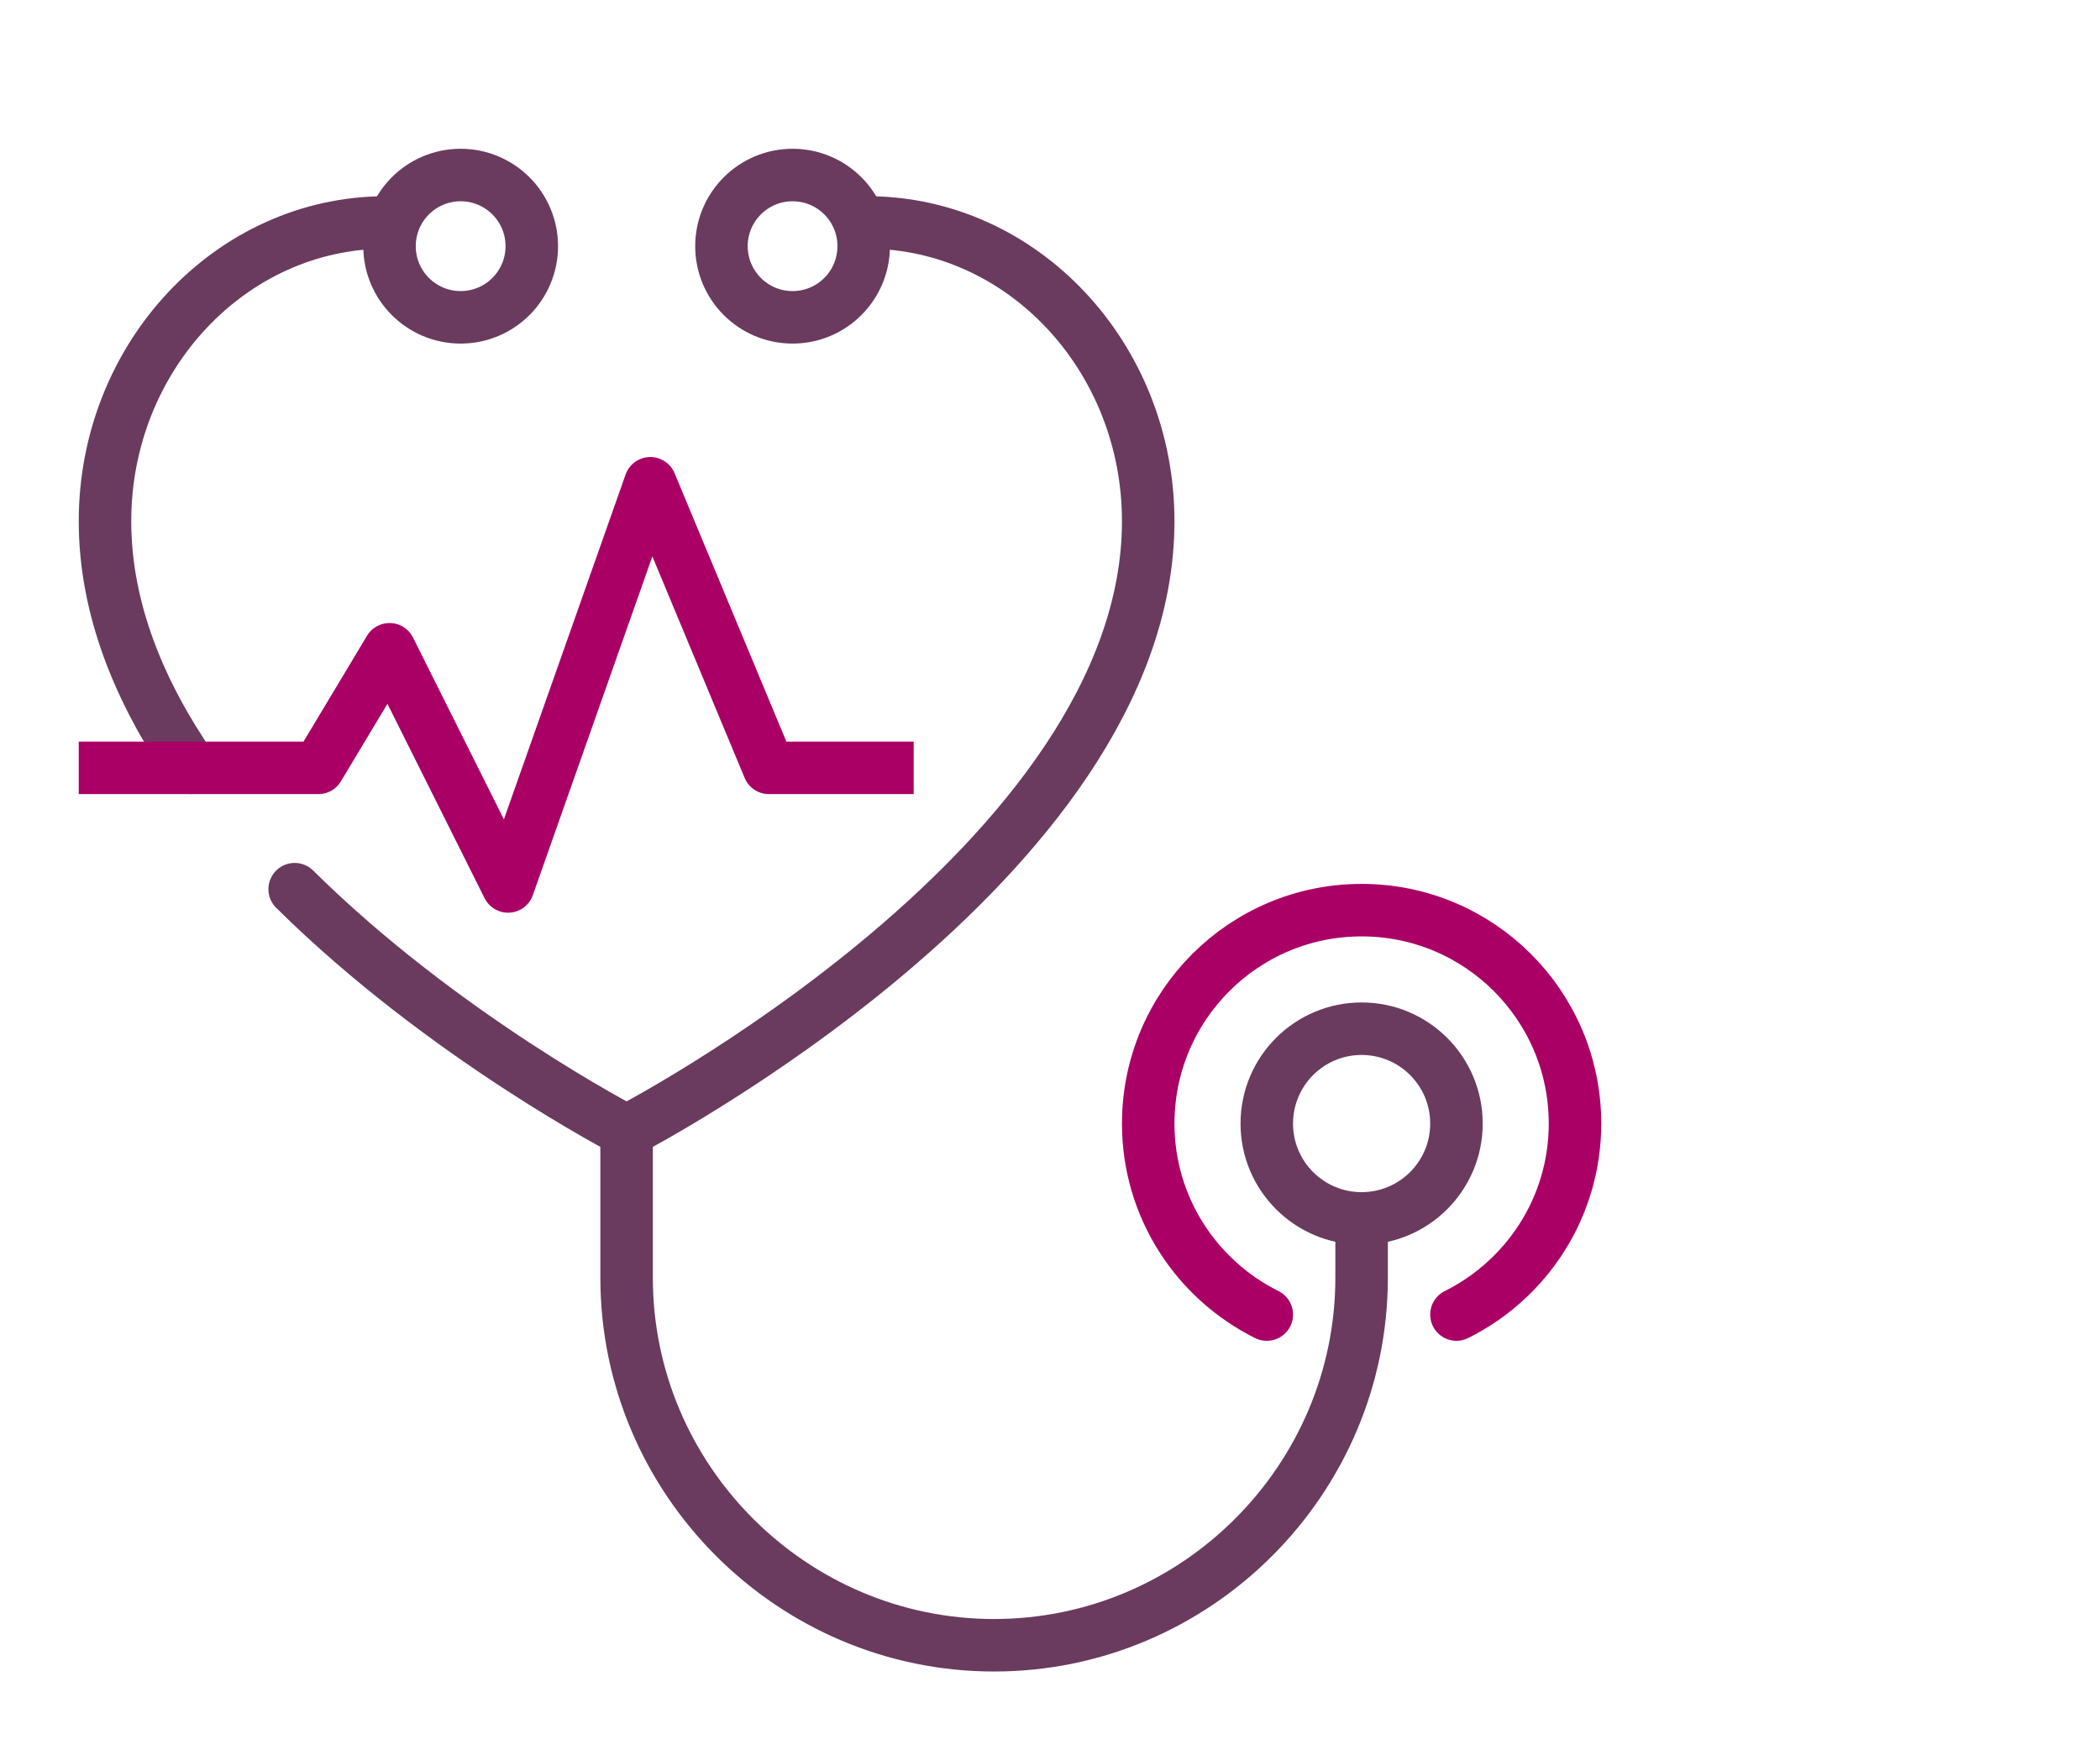
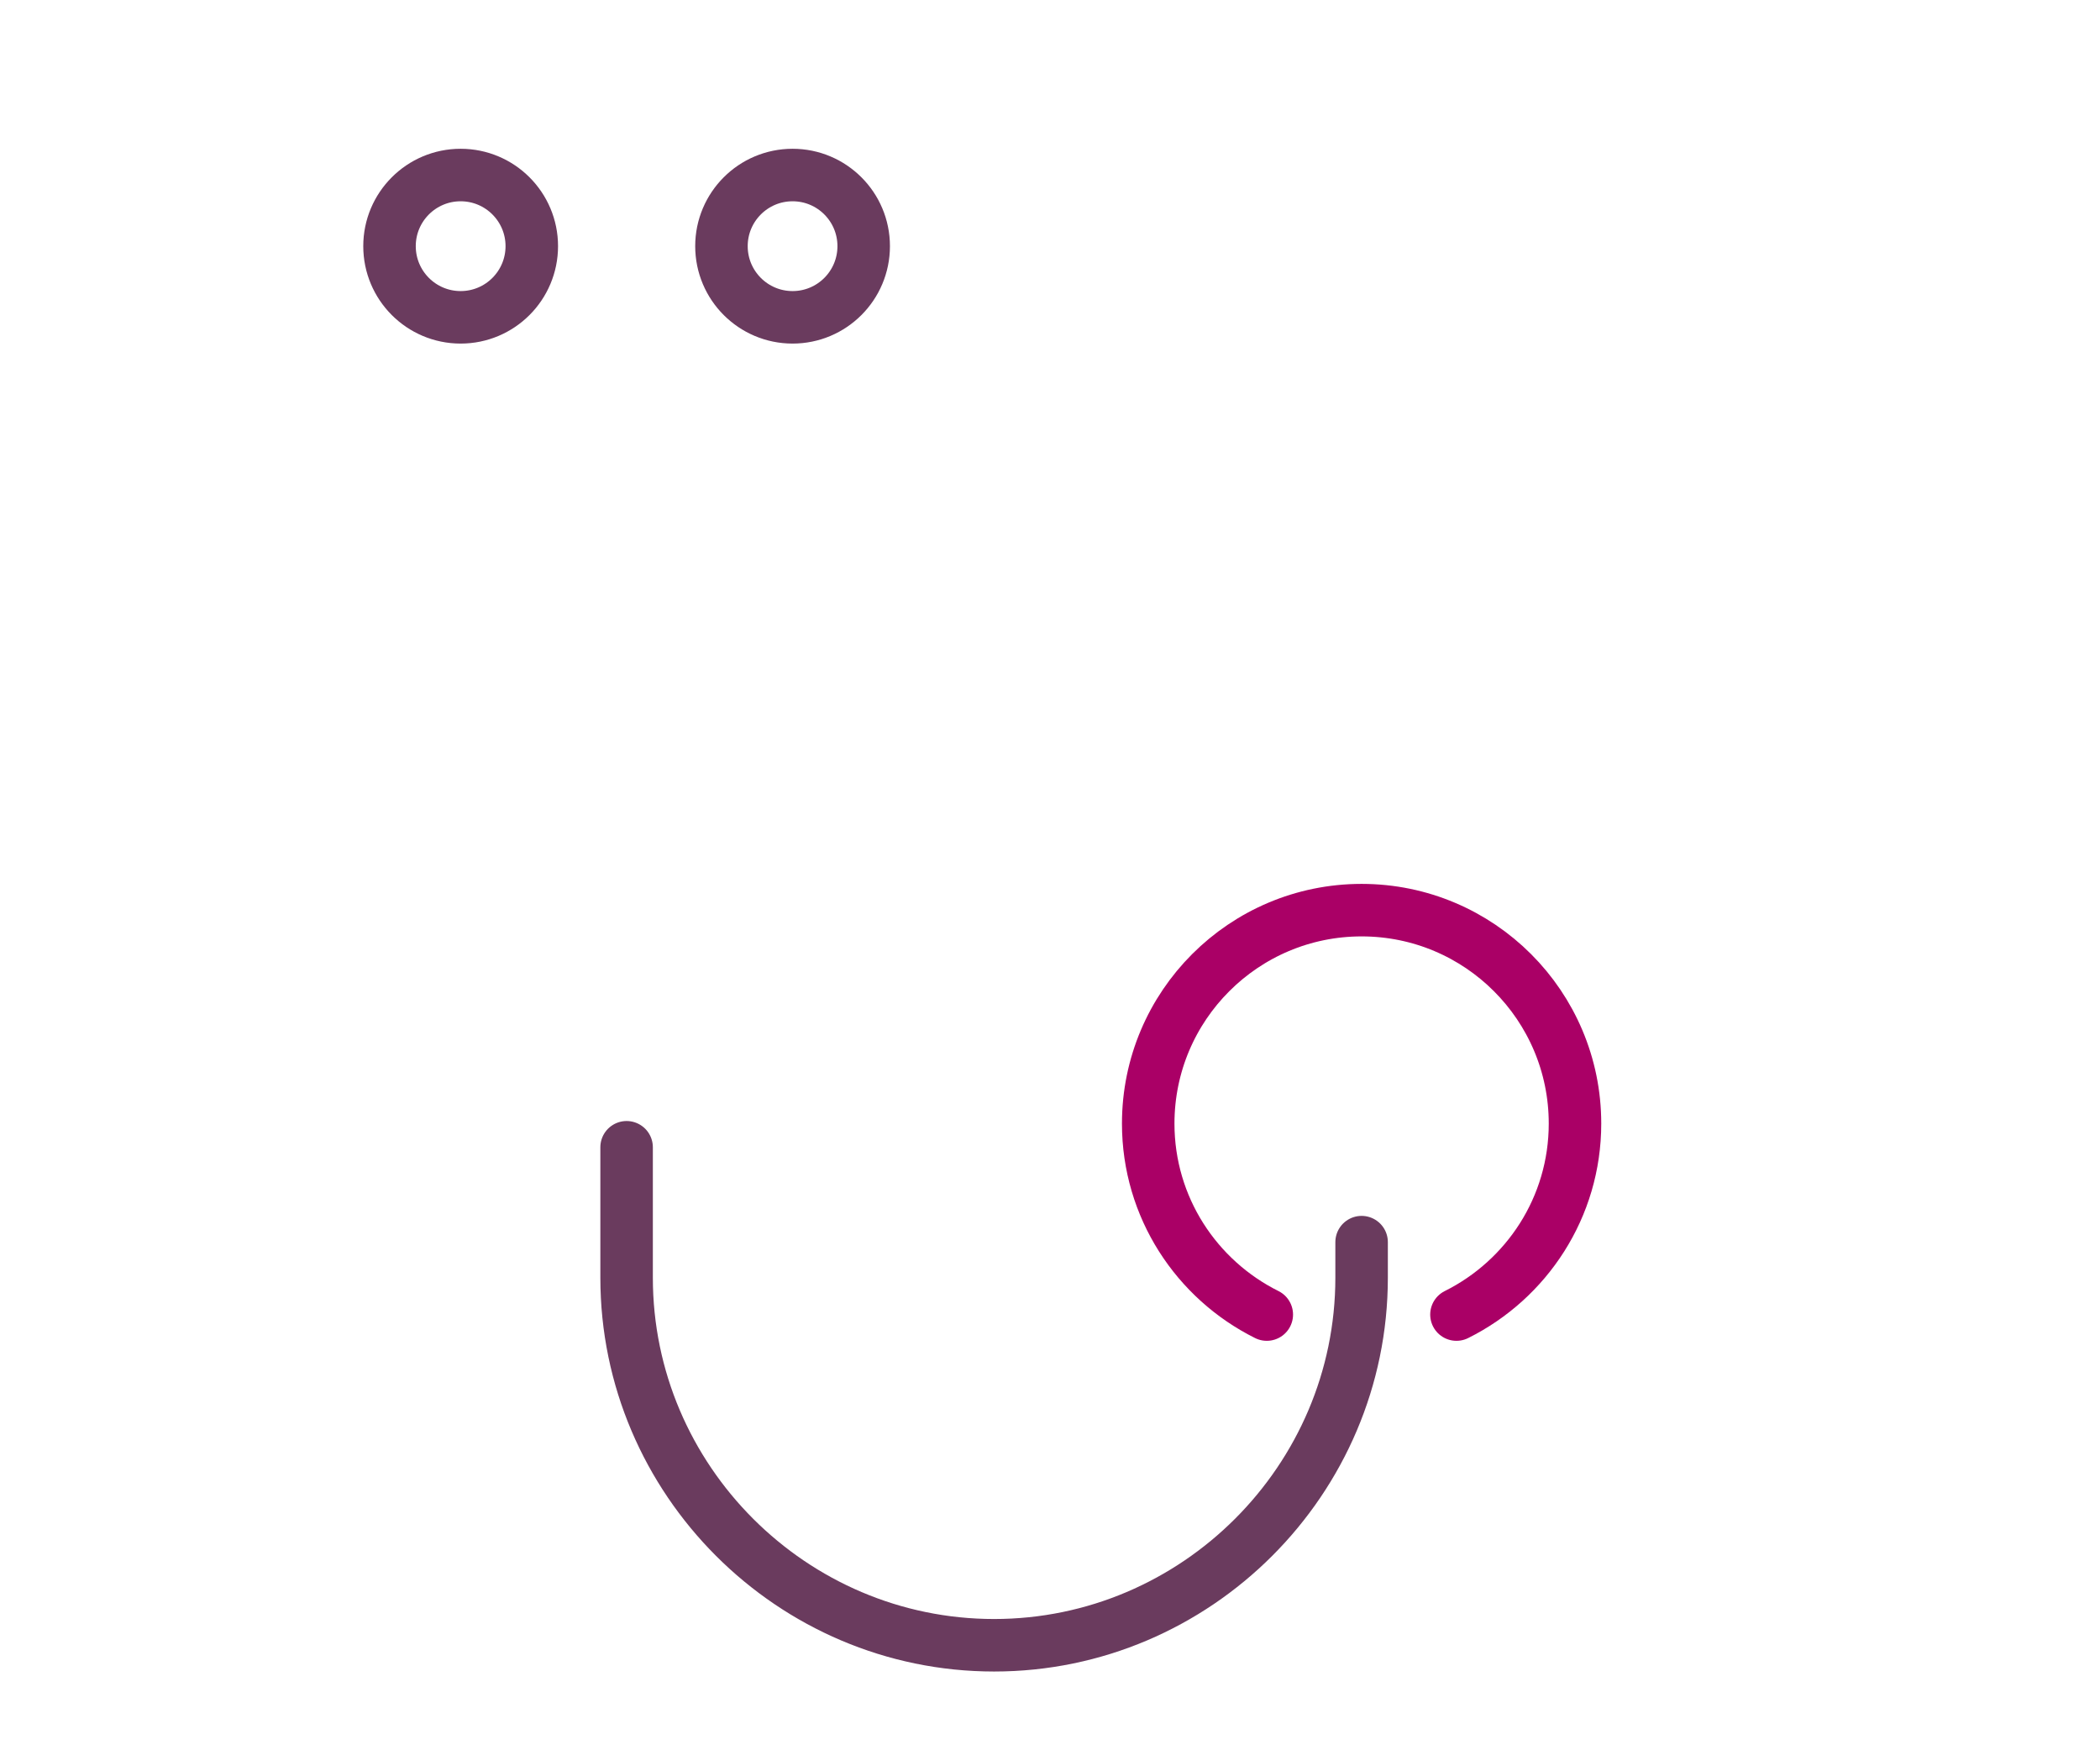
<svg xmlns="http://www.w3.org/2000/svg" width="60px" height="50px" viewBox="0 0 60 50" version="1.1">
  <title>page-icon-condition_and_treatment</title>
  <desc>Created with Sketch.</desc>
  <defs />
  <g id="page-icon-condition_and_treatment" stroke="none" stroke-width="1" fill="none" fill-rule="evenodd" stroke-linejoin="round">
    <g id="Group-17" transform="translate(3, 5)" stroke-width="1.5">
-       <path d="M5.419,20.401 C9.681,24.62 14.903,27.315 14.903,27.315 C14.903,27.315 29.806,19.624 29.806,9.888 C29.806,5.201 26.213,1.355 21.781,1.355" id="Stroke-1" stroke="#6A3B5E" stroke-linecap="round" />
-       <path d="M8.025,1.355 C3.593,1.355 0,5.201 0,9.888 C0,12.406 0.997,14.787 2.475,16.933" id="Stroke-3" stroke="#6A3B5E" stroke-linecap="round" />
      <path d="M12.194,2.032 C12.194,3.155 11.284,4.065 10.161,4.065 C9.039,4.065 8.129,3.155 8.129,2.032 C8.129,0.91 9.039,0 10.161,0 C11.284,0 12.194,0.91 12.194,2.032 Z" id="Stroke-5" stroke="#6A3B5E" stroke-linecap="round" />
      <path d="M21.677,2.032 C21.677,3.155 20.768,4.065 19.645,4.065 C18.523,4.065 17.613,3.155 17.613,2.032 C17.613,0.91 18.523,0 19.645,0 C20.768,0 21.677,0.91 21.677,2.032 Z" id="Stroke-7" stroke="#6A3B5E" stroke-linecap="round" />
      <path d="M35.903,30.484 L35.903,31.5 C35.903,37.275 31.178,42 25.403,42 C19.628,42 14.903,37.275 14.903,31.5 L14.903,27.774" id="Stroke-9" stroke="#6A3B5E" stroke-linecap="round" />
      <path d="M33.194,32.553 C31.188,31.554 29.806,29.489 29.806,27.097 C29.806,23.73 32.536,21 35.903,21 C39.271,21 42,23.73 42,27.097 C42,29.489 40.619,31.554 38.613,32.553" id="Stroke-11" stroke="#AA0066" stroke-linecap="round" />
-       <path d="M38.613,27.097 C38.613,28.593 37.4,29.806 35.903,29.806 C34.407,29.806 33.194,28.593 33.194,27.097 C33.194,25.6 34.407,24.387 35.903,24.387 C37.4,24.387 38.613,25.6 38.613,27.097 Z" id="Stroke-13" stroke="#6A3B5E" stroke-linecap="round" />
-       <polyline id="Stroke-15" stroke="#AA0066" stroke-linecap="square" points="0 16.935 6.097 16.935 8.129 13.548 11.516 20.323 15.581 8.806 18.968 16.935 22.355 16.935" />
    </g>
  </g>
</svg>